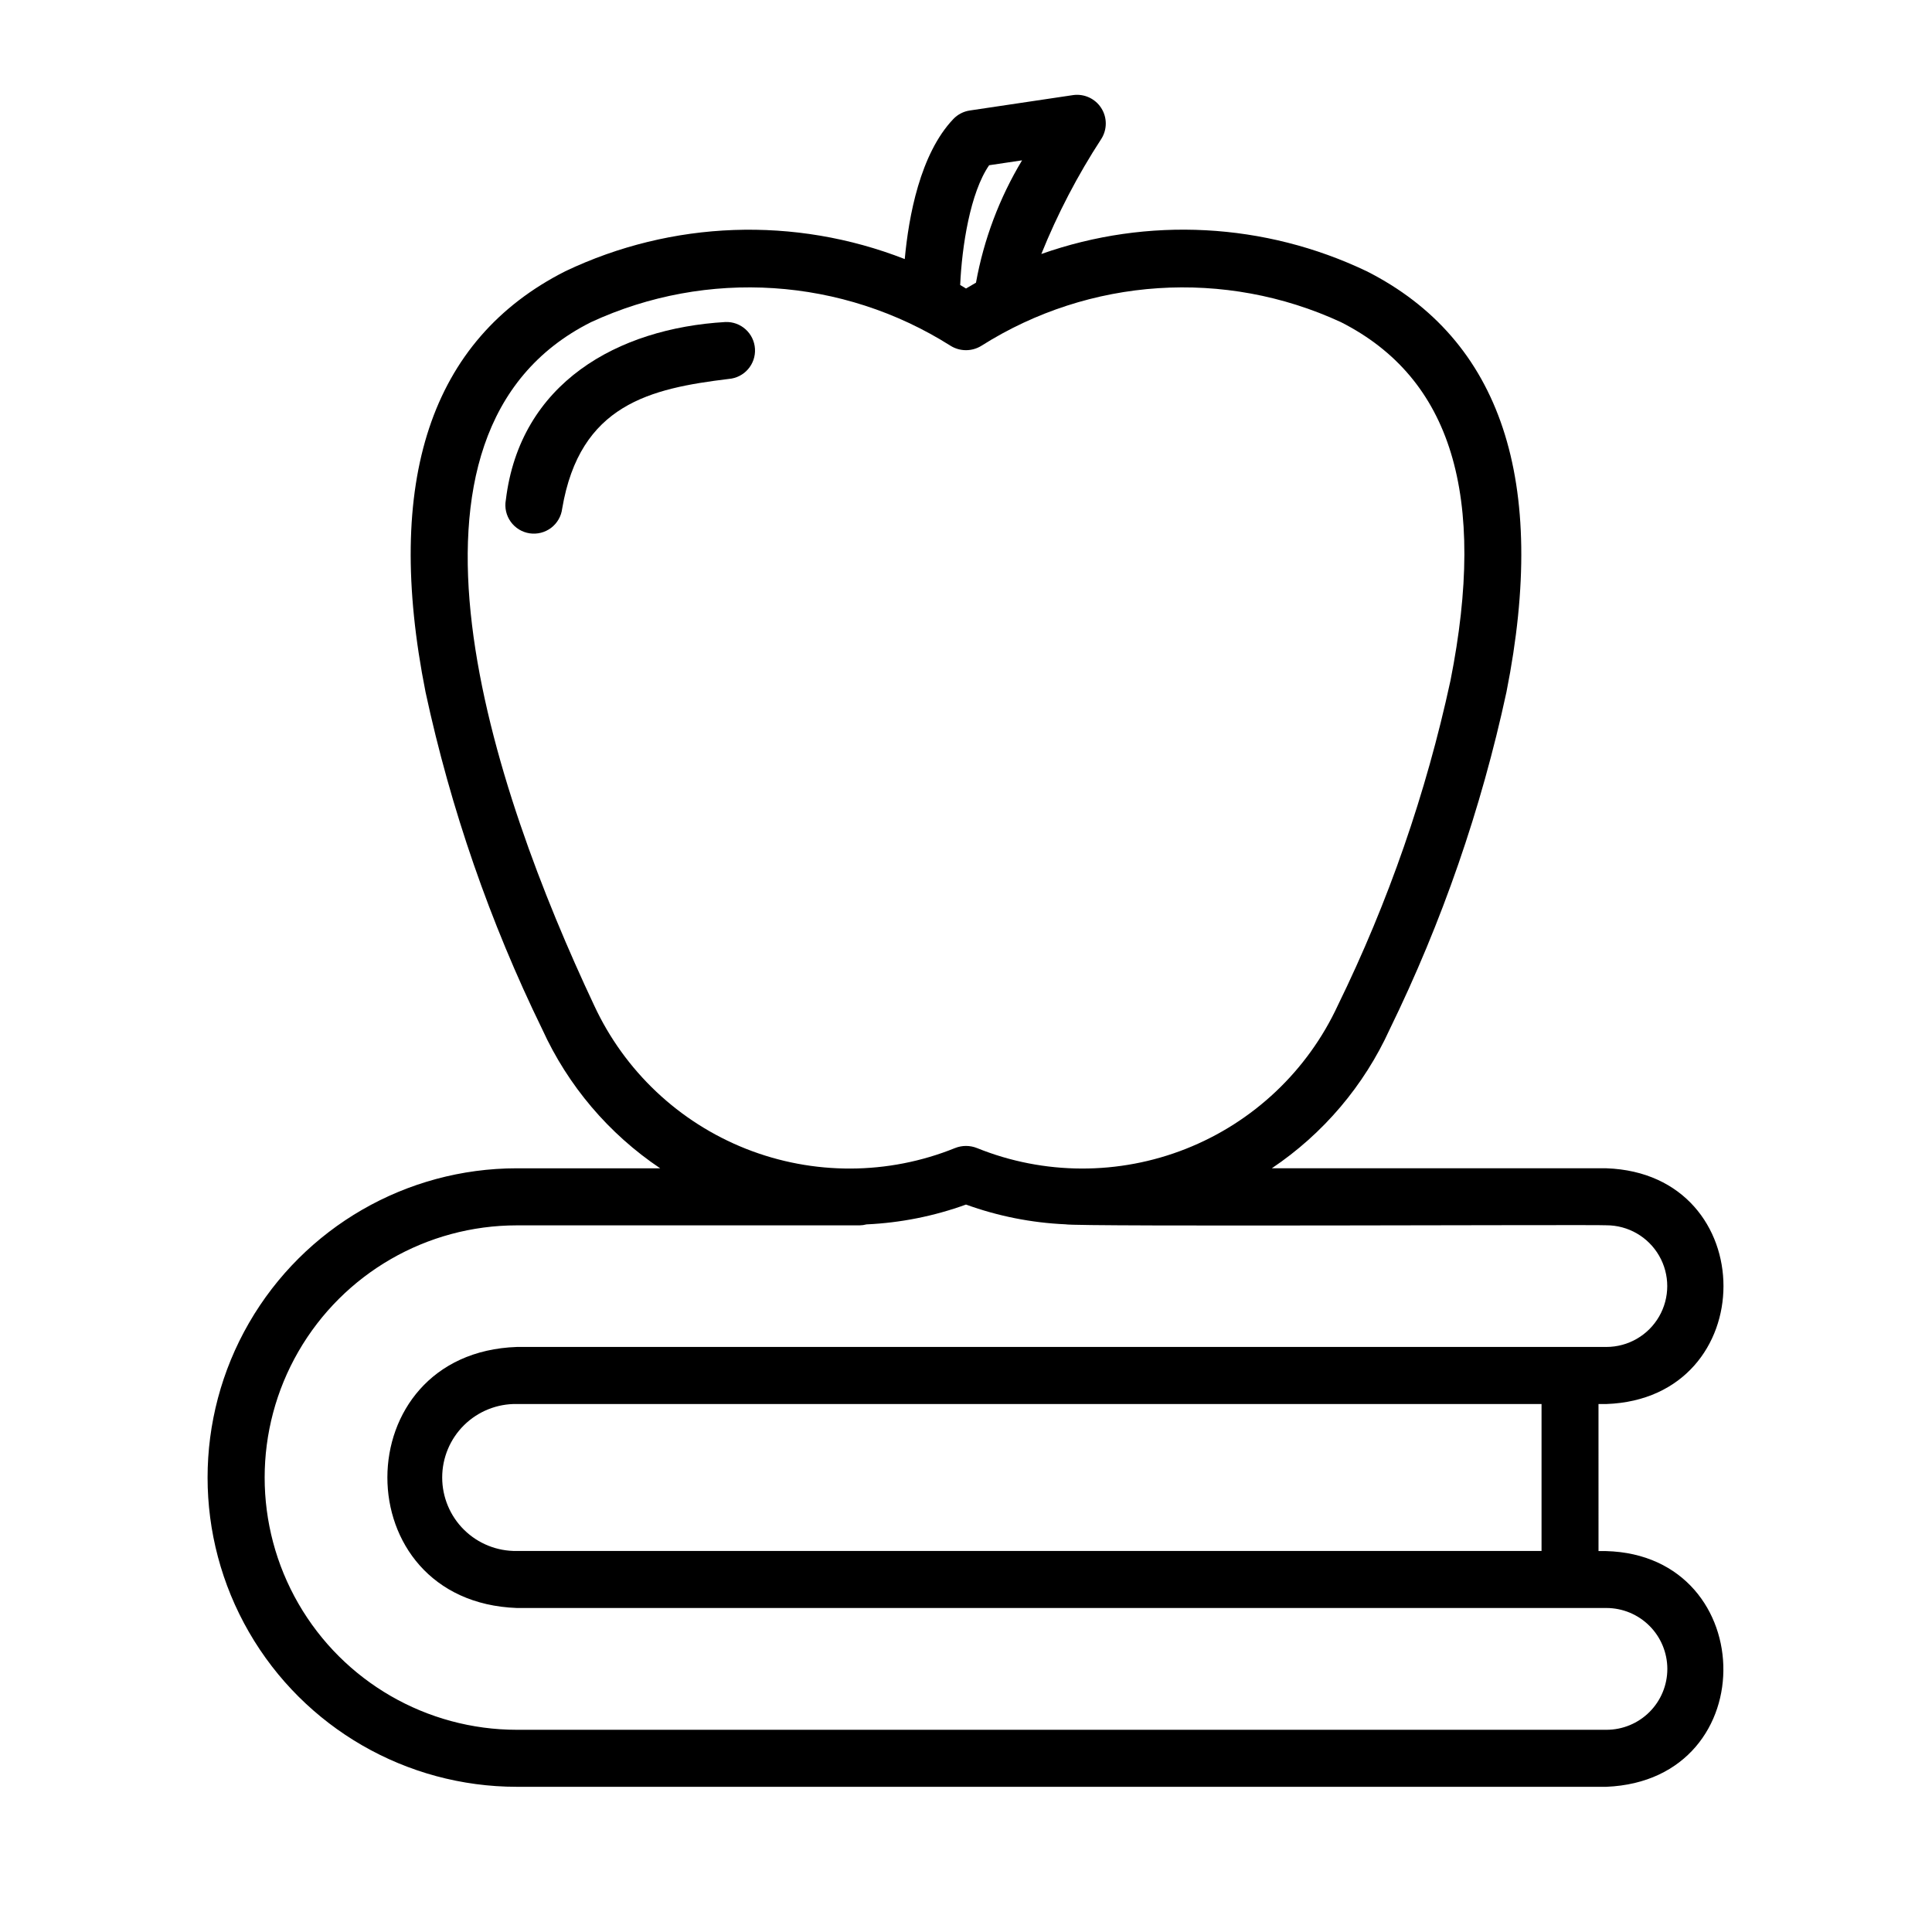
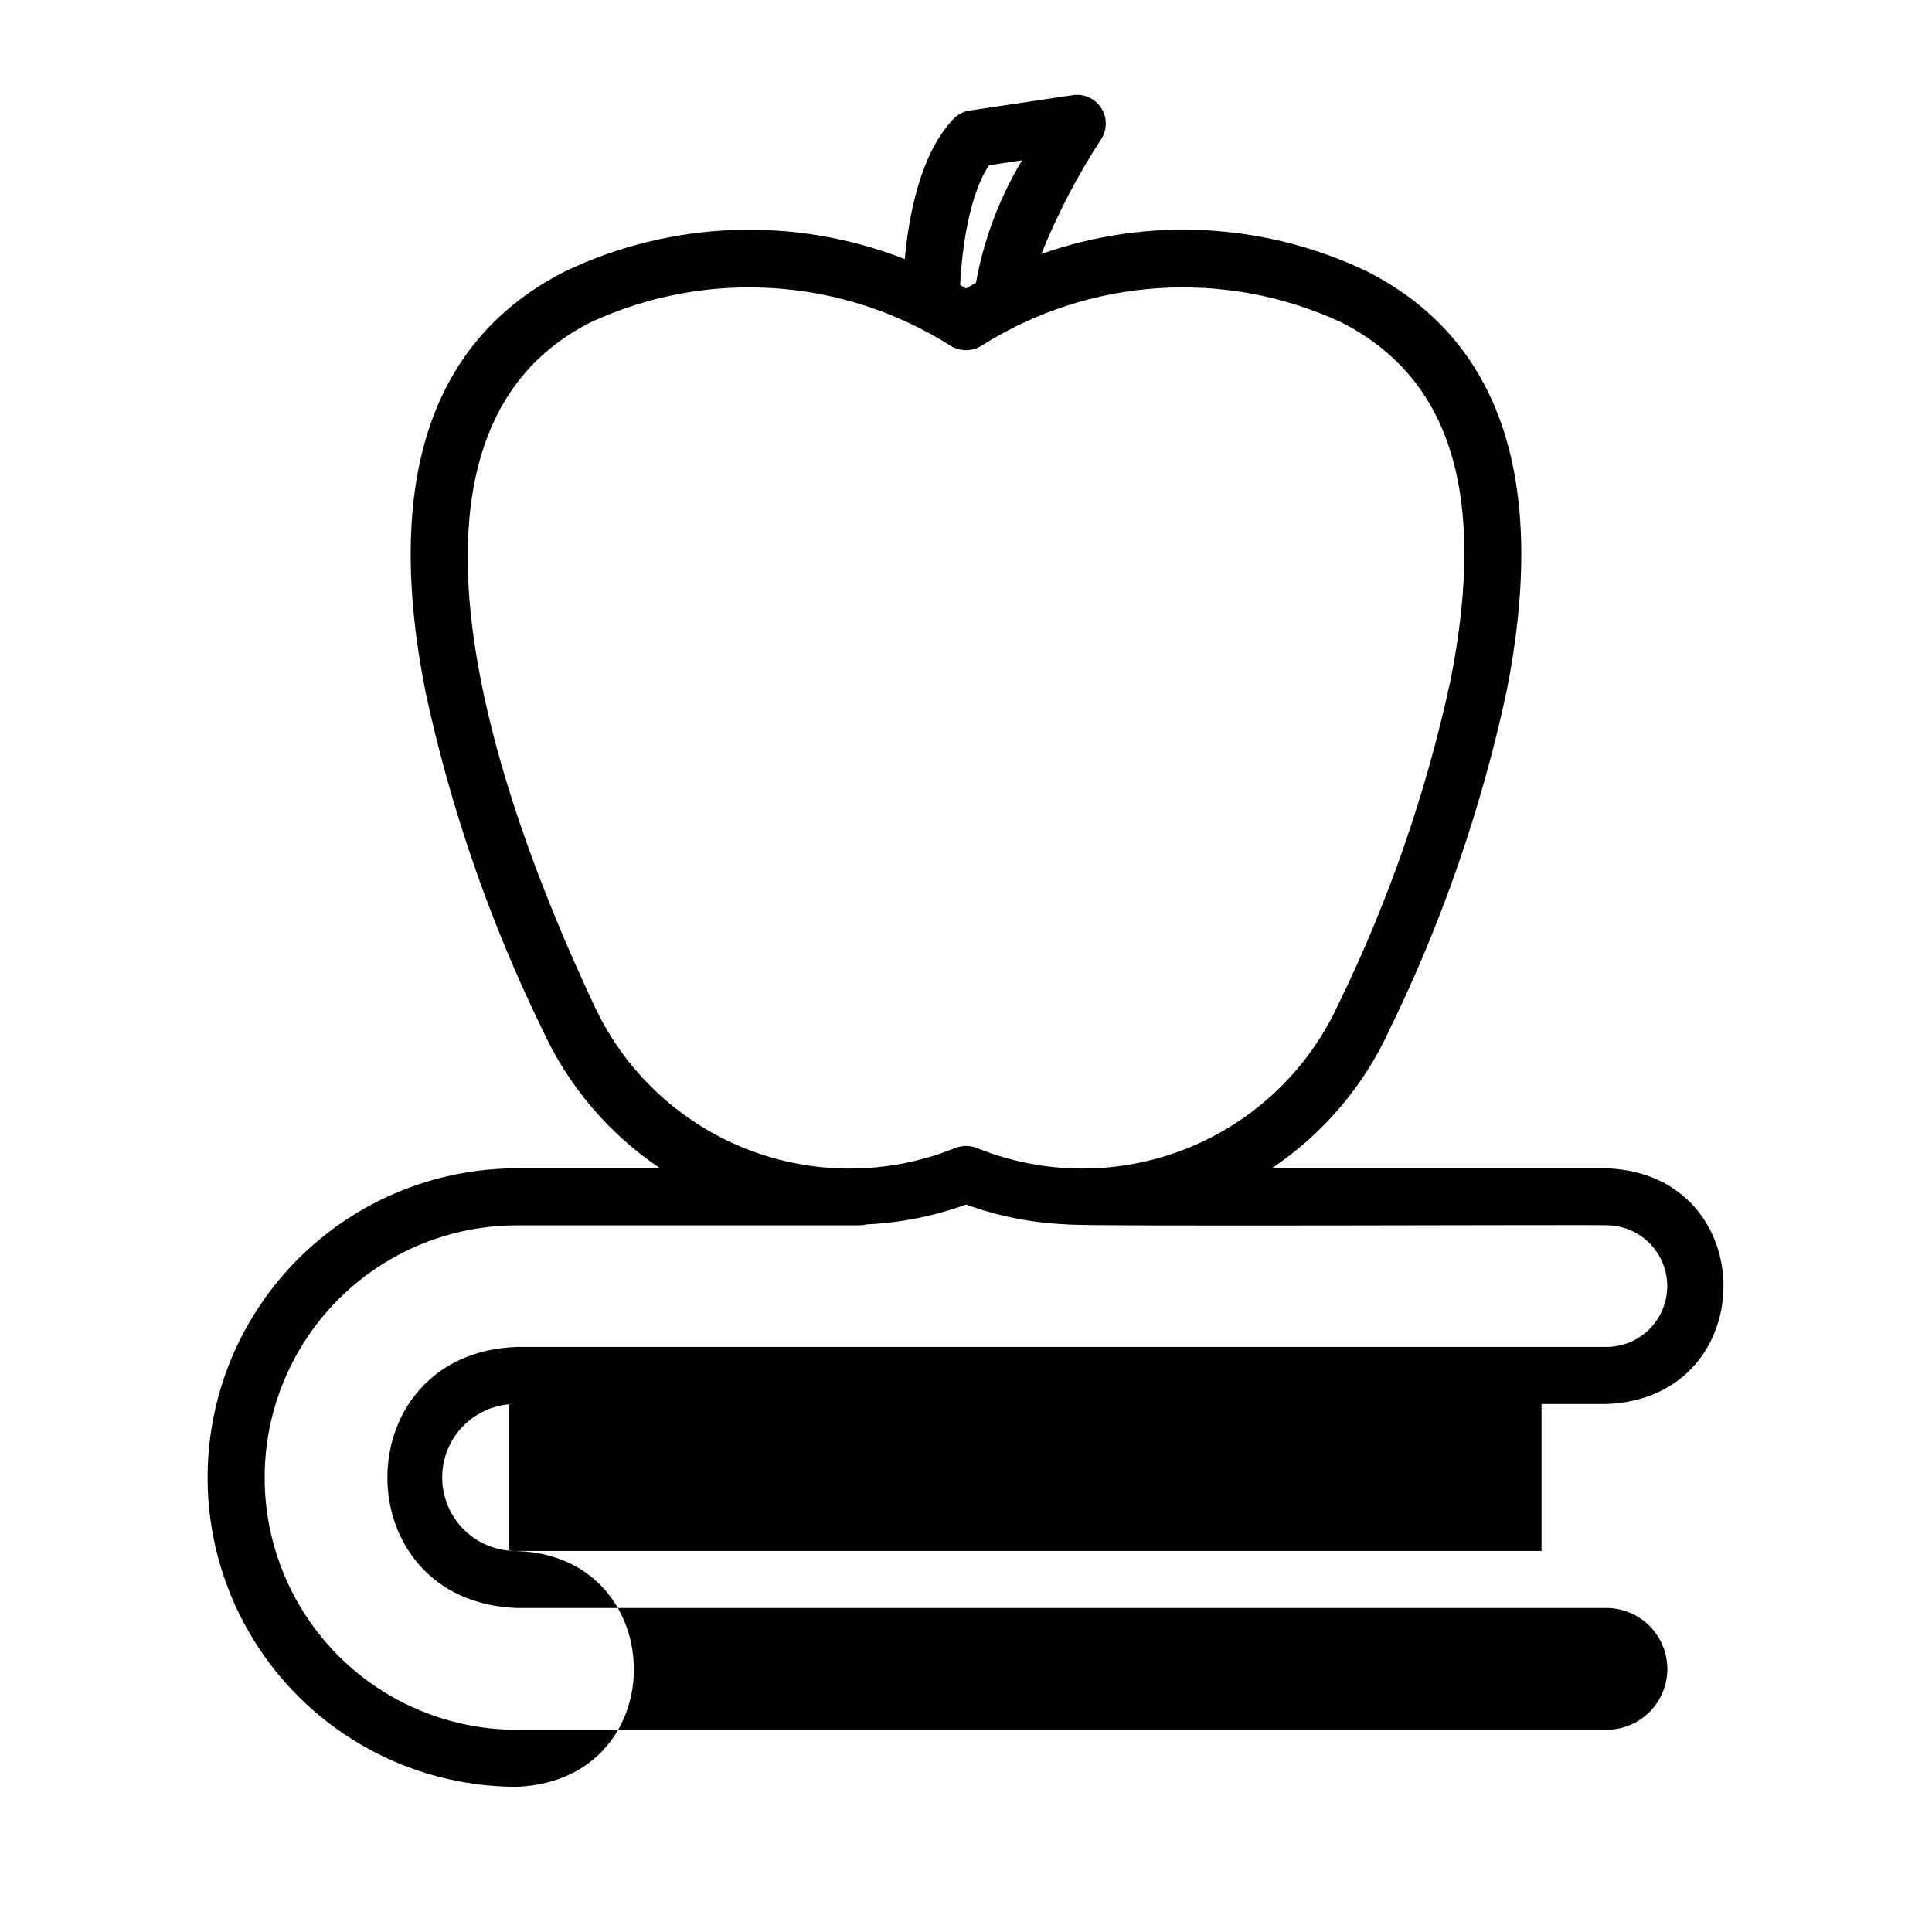
<svg xmlns="http://www.w3.org/2000/svg" fill="#000000" width="800px" height="800px" version="1.1" viewBox="144 144 512 512">
  <g>
-     <path d="m569.71 516.08c41.359-1.473 41.387-61.02 0-62.473h-88.672 0.004c13.621-9.141 24.434-21.883 31.234-36.809 13.887-28.434 24.277-58.445 30.945-89.379 11.125-55.922-1.336-93.453-37.031-111.54v0.004c-27-12.898-58.016-14.543-86.227-4.57 4.301-10.668 9.633-20.895 15.914-30.531 1.57-2.5 1.555-5.68-0.043-8.164-1.598-2.484-4.488-3.816-7.414-3.422l-27.414 4.086c-1.668 0.246-3.203 1.043-4.363 2.262-8.805 9.25-11.836 25.836-12.871 37.109h-0.004c-29.145-11.395-61.711-10.223-89.965 3.234-35.695 18.082-48.148 55.605-37.023 111.54 6.664 30.93 17.055 60.941 30.938 89.375 6.805 14.926 17.617 27.668 31.238 36.809h-37.988c-29.281 0-56.336 15.621-70.977 40.977-14.637 25.355-14.637 56.598 0 81.953 14.641 25.359 41.695 40.98 70.977 40.98h288.73c42.637-1.742 40.727-63.328-2.074-62.473l-0.004-38.969zm-163.58-328.29 8.727-1.301c-6.004 9.977-10.141 20.965-12.211 32.422-0.898 0.504-1.762 1.008-2.644 1.547-0.504-0.301-1.008-0.637-1.543-0.926 0.449-10.23 2.664-24.508 7.672-31.742zm-104.69 222.62c-26.781-56.836-59.242-151.74-0.785-181.05 30.746-14.203 66.594-11.848 95.219 6.254 2.519 1.582 5.723 1.582 8.242 0 28.625-18.102 64.477-20.457 95.223-6.254 29.312 14.848 38.793 45.957 29.031 95.098h-0.004c-6.434 29.75-16.445 58.609-29.816 85.953-8.039 17.367-22.449 30.984-40.246 38.027-17.801 7.047-37.625 6.981-55.375-0.184-1.879-0.758-3.977-0.758-5.856 0-17.75 7.168-37.578 7.234-55.379 0.191-17.801-7.047-32.211-20.664-40.254-38.035zm284.42 175.88c0 4.273-1.699 8.375-4.723 11.398-3.023 3.023-7.125 4.723-11.398 4.723h-288.76c-23.883 0-45.949-12.738-57.887-33.422-11.941-20.68-11.941-46.16 0-66.84 11.938-20.68 34.004-33.418 57.887-33.418h90.805c0.625-0.008 1.246-0.094 1.848-0.258 9.004-0.41 17.895-2.18 26.367-5.254 8.469 3.07 17.355 4.836 26.359 5.234 2.742 0.684 140.75 0.039 143.36 0.258h-0.004c5.762 0 11.082 3.07 13.961 8.059 2.883 4.988 2.883 11.133 0 16.121-2.879 4.988-8.199 8.062-13.961 8.062h-9.5c-0.098-0.016-0.199-0.016-0.297 0h-278.93c-45.691 1.586-45.848 67.512 0 69.18h279.05 9.68-0.004c4.285 0.004 8.391 1.707 11.418 4.738 3.027 3.027 4.727 7.133 4.731 11.418zm-33.336-31.266h-271.55c-5.219 0.082-10.254-1.934-13.977-5.594-3.719-3.66-5.812-8.664-5.812-13.883s2.094-10.223 5.812-13.883c3.723-3.66 8.758-5.676 13.977-5.59h271.55z" />
-     <path d="m336.22 229.34c-28.496 1.664-54.445 16.121-58.168 47.184l-0.004-0.004c-0.363 2.012 0.105 4.082 1.293 5.742s2.996 2.769 5.012 3.074c2.019 0.305 4.074-0.219 5.703-1.453 1.625-1.234 2.684-3.074 2.93-5.102 4.672-27.59 23.293-31.824 44.145-34.359 4.106-0.324 7.195-3.879 6.945-7.988s-3.742-7.266-7.856-7.094z" />
+     <path d="m569.71 516.08c41.359-1.473 41.387-61.02 0-62.473h-88.672 0.004c13.621-9.141 24.434-21.883 31.234-36.809 13.887-28.434 24.277-58.445 30.945-89.379 11.125-55.922-1.336-93.453-37.031-111.54v0.004c-27-12.898-58.016-14.543-86.227-4.57 4.301-10.668 9.633-20.895 15.914-30.531 1.57-2.5 1.555-5.68-0.043-8.164-1.598-2.484-4.488-3.816-7.414-3.422l-27.414 4.086c-1.668 0.246-3.203 1.043-4.363 2.262-8.805 9.25-11.836 25.836-12.871 37.109h-0.004c-29.145-11.395-61.711-10.223-89.965 3.234-35.695 18.082-48.148 55.605-37.023 111.54 6.664 30.93 17.055 60.941 30.938 89.375 6.805 14.926 17.617 27.668 31.238 36.809h-37.988c-29.281 0-56.336 15.621-70.977 40.977-14.637 25.355-14.637 56.598 0 81.953 14.641 25.359 41.695 40.98 70.977 40.98c42.637-1.742 40.727-63.328-2.074-62.473l-0.004-38.969zm-163.58-328.29 8.727-1.301c-6.004 9.977-10.141 20.965-12.211 32.422-0.898 0.504-1.762 1.008-2.644 1.547-0.504-0.301-1.008-0.637-1.543-0.926 0.449-10.23 2.664-24.508 7.672-31.742zm-104.69 222.62c-26.781-56.836-59.242-151.74-0.785-181.05 30.746-14.203 66.594-11.848 95.219 6.254 2.519 1.582 5.723 1.582 8.242 0 28.625-18.102 64.477-20.457 95.223-6.254 29.312 14.848 38.793 45.957 29.031 95.098h-0.004c-6.434 29.75-16.445 58.609-29.816 85.953-8.039 17.367-22.449 30.984-40.246 38.027-17.801 7.047-37.625 6.981-55.375-0.184-1.879-0.758-3.977-0.758-5.856 0-17.75 7.168-37.578 7.234-55.379 0.191-17.801-7.047-32.211-20.664-40.254-38.035zm284.42 175.88c0 4.273-1.699 8.375-4.723 11.398-3.023 3.023-7.125 4.723-11.398 4.723h-288.76c-23.883 0-45.949-12.738-57.887-33.422-11.941-20.68-11.941-46.16 0-66.84 11.938-20.68 34.004-33.418 57.887-33.418h90.805c0.625-0.008 1.246-0.094 1.848-0.258 9.004-0.41 17.895-2.18 26.367-5.254 8.469 3.07 17.355 4.836 26.359 5.234 2.742 0.684 140.75 0.039 143.36 0.258h-0.004c5.762 0 11.082 3.07 13.961 8.059 2.883 4.988 2.883 11.133 0 16.121-2.879 4.988-8.199 8.062-13.961 8.062h-9.5c-0.098-0.016-0.199-0.016-0.297 0h-278.93c-45.691 1.586-45.848 67.512 0 69.18h279.05 9.68-0.004c4.285 0.004 8.391 1.707 11.418 4.738 3.027 3.027 4.727 7.133 4.731 11.418zm-33.336-31.266h-271.55c-5.219 0.082-10.254-1.934-13.977-5.594-3.719-3.66-5.812-8.664-5.812-13.883s2.094-10.223 5.812-13.883c3.723-3.66 8.758-5.676 13.977-5.59h271.55z" />
  </g>
</svg>